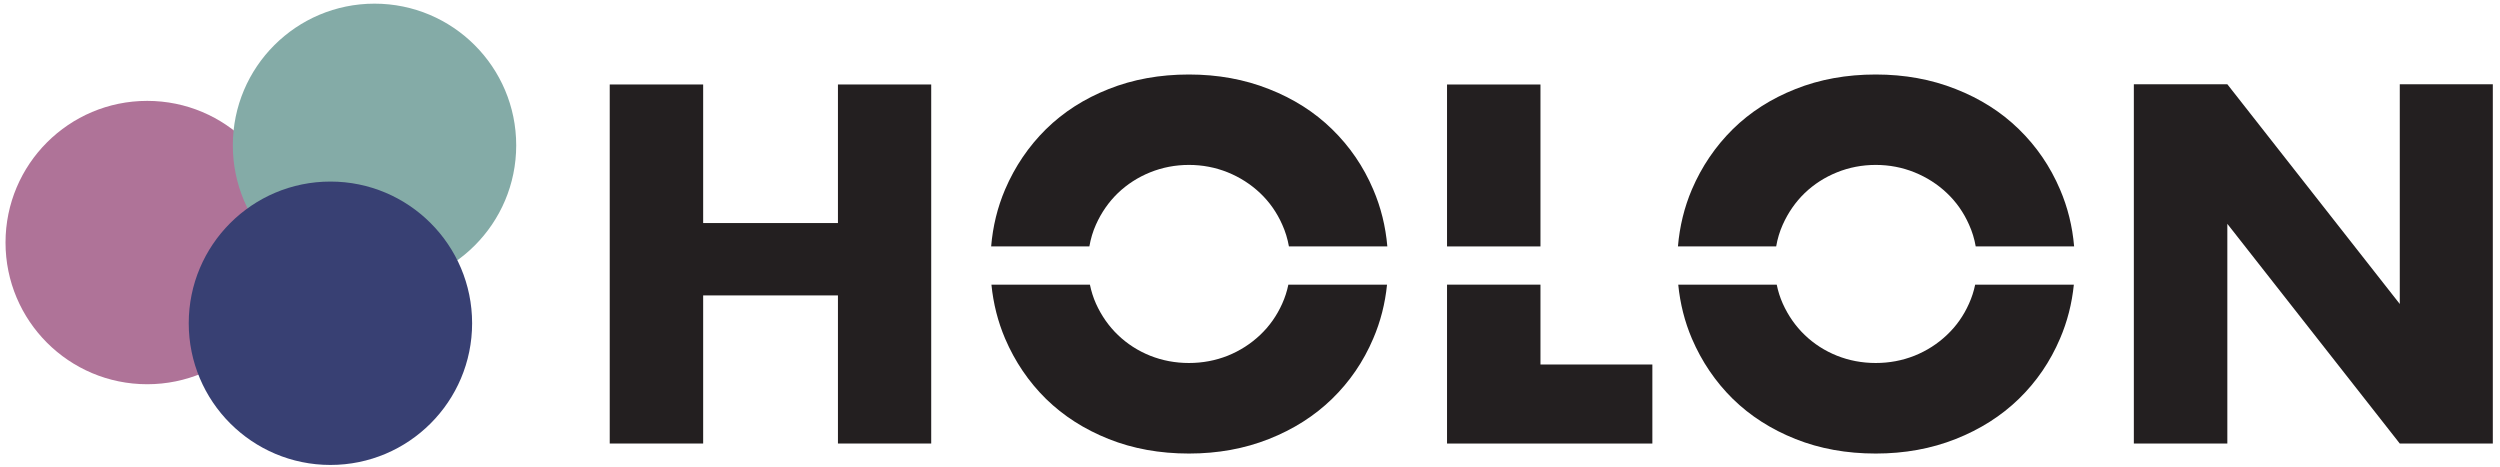
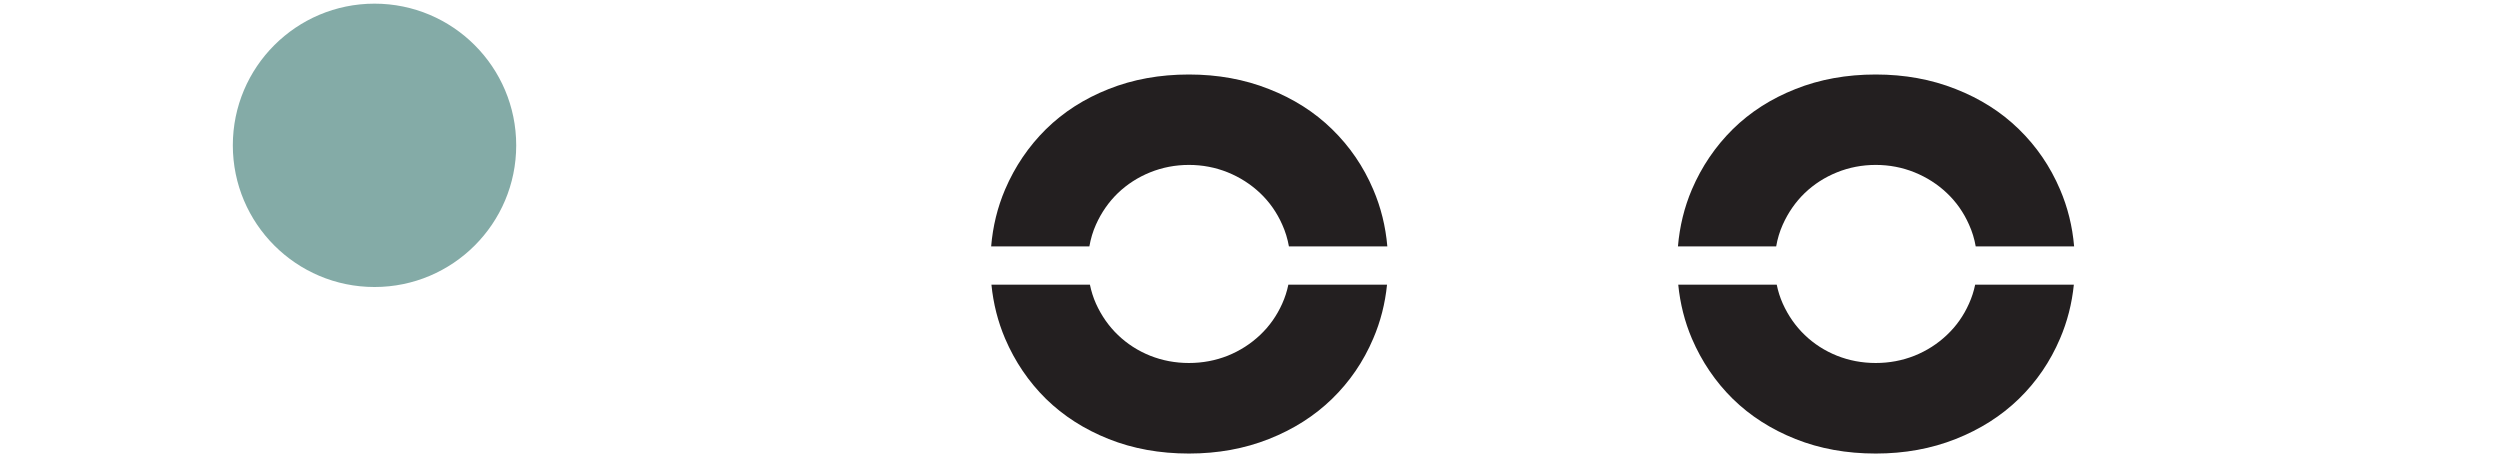
<svg xmlns="http://www.w3.org/2000/svg" width="91mm" height="17mm" viewBox="0 0 91 17" version="1.1" id="svg2013">
  <defs id="defs2010">
    <pattern id="EMFhbasepattern" patternUnits="userSpaceOnUse" width="6" height="6" x="0" y="0" />
  </defs>
  <g id="layer1" transform="translate(-88.358,-160.923)">
    <path id="path2297" style="fill:#231f20;fill-opacity:1;stroke-width:0.353" d="M 131.635 163.635 C 130.573 163.635 129.599 163.811 128.714 164.164 C 127.828 164.514 127.067 165.001 126.432 165.625 C 125.799 166.251 125.303 166.981 124.944 167.819 C 124.666 168.47 124.497 169.162 124.436 169.893 L 128.011 169.893 C 128.059 169.615 128.138 169.35 128.251 169.098 C 128.449 168.657 128.715 168.275 129.05 167.951 C 129.388 167.628 129.779 167.376 130.224 167.196 C 130.668 167.017 131.139 166.926 131.635 166.926 C 132.131 166.926 132.601 167.017 133.047 167.196 C 133.49 167.376 133.884 167.628 134.226 167.951 C 134.568 168.275 134.835 168.657 135.031 169.098 C 135.145 169.35 135.226 169.615 135.275 169.893 L 138.857 169.893 C 138.794 169.162 138.623 168.47 138.343 167.819 C 137.987 166.981 137.486 166.251 136.844 165.625 C 136.205 165.001 135.439 164.514 134.546 164.164 C 133.656 163.811 132.685 163.635 131.635 163.635 z M 124.446 171.284 C 124.515 171.976 124.681 172.631 124.944 173.248 C 125.303 174.086 125.799 174.818 126.432 175.442 C 127.067 176.063 127.828 176.55 128.714 176.903 C 129.599 177.256 130.573 177.432 131.635 177.432 C 132.685 177.432 133.656 177.256 134.546 176.903 C 135.439 176.55 136.205 176.063 136.844 175.442 C 137.486 174.818 137.987 174.086 138.343 173.248 C 138.609 172.631 138.776 171.976 138.846 171.284 L 135.254 171.284 C 135.205 171.524 135.13 171.755 135.031 171.975 C 134.835 172.413 134.568 172.794 134.226 173.116 C 133.884 173.44 133.49 173.692 133.047 173.871 C 132.601 174.047 132.131 174.136 131.635 174.136 C 131.139 174.136 130.668 174.047 130.224 173.871 C 129.779 173.692 129.388 173.44 129.05 173.116 C 128.715 172.794 128.449 172.413 128.251 171.975 C 128.153 171.755 128.08 171.524 128.031 171.284 L 124.446 171.284 z " />
-     <path id="path2309" style="fill:#231f20;fill-opacity:1;stroke-width:0.353" d="M 141.03 163.999 L 141.03 169.893 L 144.431 169.893 L 144.431 163.999 L 141.03 163.999 z M 141.03 171.284 L 141.03 177.068 L 148.504 177.068 L 148.504 174.191 L 144.431 174.191 L 144.431 171.284 L 141.03 171.284 z " />
    <path id="path2301" style="fill:#231f20;fill-opacity:1;stroke-width:0.353" d="M 156.635 163.635 C 155.572 163.635 154.598 163.811 153.714 164.164 C 152.827 164.514 152.067 165.001 151.432 165.625 C 150.799 166.251 150.303 166.981 149.943 167.819 C 149.666 168.47 149.497 169.162 149.435 169.893 L 153.011 169.893 C 153.058 169.615 153.138 169.35 153.251 169.098 C 153.449 168.657 153.715 168.275 154.049 167.951 C 154.387 167.628 154.778 167.376 155.224 167.196 C 155.667 167.017 156.139 166.926 156.635 166.926 C 157.131 166.926 157.601 167.017 158.046 167.196 C 158.49 167.376 158.884 167.628 159.225 167.951 C 159.567 168.275 159.835 168.657 160.03 169.098 C 160.145 169.35 160.226 169.615 160.274 169.893 L 163.856 169.893 C 163.794 169.162 163.623 168.47 163.343 167.819 C 162.986 166.981 162.486 166.251 161.844 165.625 C 161.204 165.001 160.438 164.514 159.545 164.164 C 158.655 163.811 157.685 163.635 156.635 163.635 z M 149.446 171.284 C 149.515 171.976 149.68 172.631 149.943 173.248 C 150.303 174.086 150.799 174.818 151.432 175.442 C 152.067 176.063 152.827 176.55 153.714 176.903 C 154.598 177.256 155.572 177.432 156.635 177.432 C 157.685 177.432 158.655 177.256 159.545 176.903 C 160.438 176.55 161.204 176.063 161.844 175.442 C 162.486 174.818 162.986 174.086 163.343 173.248 C 163.608 172.631 163.776 171.976 163.846 171.284 L 160.254 171.284 C 160.204 171.524 160.13 171.755 160.03 171.975 C 159.835 172.413 159.567 172.794 159.225 173.116 C 158.884 173.44 158.49 173.692 158.046 173.871 C 157.601 174.047 157.131 174.136 156.635 174.136 C 156.139 174.136 155.667 174.047 155.224 173.871 C 154.778 173.692 154.387 173.44 154.049 173.116 C 153.715 172.794 153.449 172.413 153.251 171.975 C 153.153 171.755 153.079 171.524 153.031 171.284 L 149.446 171.284 z " />
-     <path fill-rule="nonzero" fill="#f88dd2" fill-opacity="1" d="m 93.716,174.909 c 2.848,0 5.157,-2.308 5.157,-5.157 0,-2.848 -2.308,-5.157 -5.157,-5.157 -2.848,0 -5.157,2.308 -5.157,5.157 0,2.848 2.308,5.157 5.157,5.157" id="path1830" style="stroke-width:0.353;fill:#af7398;fill-opacity:1" />
    <path fill-rule="nonzero" fill="#52e5d6" fill-opacity="1" d="m 101.991,171.37 c 2.847,0 5.157,-2.308 5.157,-5.157 0,-2.848 -2.31,-5.157 -5.157,-5.157 -2.848,0 -5.158,2.308 -5.158,5.157 0,2.848 2.31,5.157 5.158,5.157" id="path1832" style="stroke-width:0.353;fill:#84aba7;fill-opacity:1" />
-     <path fill-rule="nonzero" fill="#7c06f2" fill-opacity="1" d="m 100.386,177.847 c 2.847,0 5.157,-2.31 5.157,-5.158 0,-2.847 -2.31,-5.157 -5.157,-5.157 -2.848,0 -5.158,2.31 -5.158,5.157 0,2.848 2.31,5.158 5.158,5.158" id="path1834" style="stroke-width:0.353;fill:#384073;fill-opacity:1" />
-     <path d="m 113.953,169.042 h 4.906 v -5.044 h 3.395 v 13.069 h -3.395 v -5.391 h -4.906 v 5.391 h -3.401 v -13.069 h 3.401 z m 0,0" id="path2305" style="fill:#231f20;fill-opacity:1;stroke-width:0.353" />
    <g id="use1926" transform="matrix(0.353,0,0,0.353,164.662,177.068)" style="fill:#231f20;fill-opacity:1">
-       <path d="m 3.875,0 v -37.047 h 9.641 l 17.781,22.656 v -22.656 h 9.594 V 0 h -9.594 L 13.516,-22.656 V 0 Z m 0,0" id="path2293" />
-     </g>
+       </g>
  </g>
</svg>